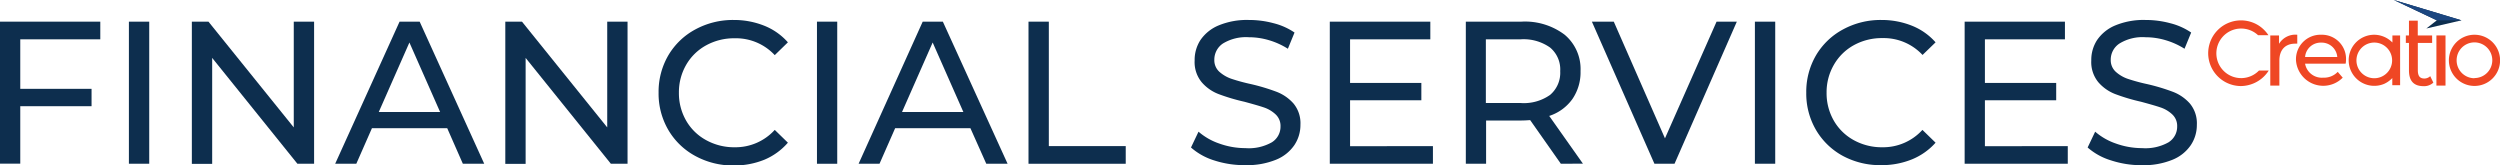
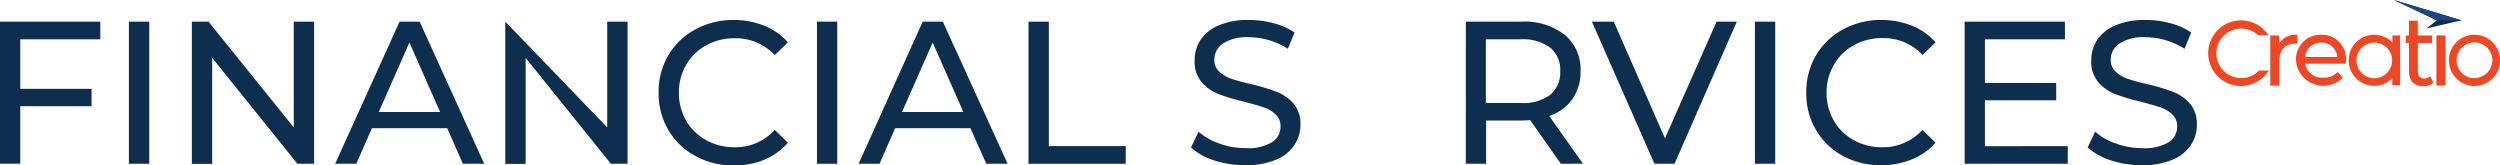
<svg xmlns="http://www.w3.org/2000/svg" viewBox="0 0 431.72 28.56">
  <title>financialservices</title>
  <path d="M387,14.86a5.67,5.67,0,1,1,3.17-10.37A5.86,5.86,0,0,1,391.68,6l.05.08h-1.79a4.28,4.28,0,1,0,.16,6.1h1.68l-.1.16a5.72,5.72,0,0,1-2.49,2.05A5.78,5.78,0,0,1,387,14.86Z" style="fill:#ef4724" />
  <path d="M427.31,6a4.42,4.42,0,1,1-1.72.35A4.43,4.43,0,0,1,427.31,6Zm0,7.48a3.08,3.08,0,1,0-3.08-3.08h0A3.08,3.08,0,0,0,427.3,13.51Z" style="fill:#ef4724" />
  <path d="M405.12,10.5A4.17,4.17,0,0,0,400.84,6a4.23,4.23,0,0,0-4.35,4.41,4.72,4.72,0,0,0,8.07,3l-.86-1a3.25,3.25,0,0,1-2.5,1A2.93,2.93,0,0,1,398.06,11h7C405.1,10.83,405.12,10.63,405.12,10.5Zm-4.28-3.14a2.7,2.7,0,0,1,2.78,2.48h-5.56A2.7,2.7,0,0,1,400.84,7.36Z" style="fill:#ef4724" />
  <path d="M393.56,7.57V6.12h-1.51v8.66h1.57V10.47c0-1.9,1.05-2.93,2.73-2.93a2.17,2.17,0,0,1,.36,0V6A3.3,3.3,0,0,0,393.56,7.57Z" style="fill:#ef4724" />
  <path d="M419.67,13.15a1.46,1.46,0,0,1-1,.41c-.87,0-1.14-.53-1.14-1.46V7.41H420V6.12h-2.48V3.57H416V6.12h-.54V7.41H416v4.76c0,1.75.78,2.71,2.53,2.71a2.36,2.36,0,0,0,1.68-.61Z" style="fill:#ef4724" />
  <path d="M420.74,14.78h1.57V6.12h-1.57Z" style="fill:#ef4724" />
  <path d="M413.14,6.12V7.34a4.85,4.85,0,0,0-.65-.55A4.44,4.44,0,0,0,410,6a4.41,4.41,0,0,0-2.46,8.07,4.42,4.42,0,0,0,4.18.41,4.53,4.53,0,0,0,1.4-1v1.23h1.35V6.12ZM410,13.51a3.08,3.08,0,0,1-3.07-3.08h0A3.08,3.08,0,1,1,410,13.51Z" style="fill:#ef4724" />
  <path d="M425.07,3.51,419,4.92l1.81-1.41L413.39,0Z" style="fill:#0d2e4e" />
  <path d="M425.07,3.51H420.8L413.39,0Z" style="fill:#1b4680" />
  <path d="M3.5,6.79v8.55H15.81v3H3.5v9.92H0V3.74H17.32V6.79Z" style="fill:#0d2e4e" />
  <path d="M22.26,3.74h3.51V28.28H22.26Z" style="fill:#0d2e4e" />
  <path d="M54.24,3.74V28.28H51.36L36.64,10v18.3H33.13V3.74H36L50.73,22V3.74Z" style="fill:#0d2e4e" />
  <path d="M77.23,22.14h-13l-2.7,6.14H57.88L69,3.74h3.47L83.62,28.28H79.93ZM76,19.34l-5.3-12-5.29,12Z" style="fill:#0d2e4e" />
-   <path d="M108.37,3.74V28.28h-2.88L90.77,10v18.3H87.26V3.74h2.88L104.86,22V3.74Z" style="fill:#0d2e4e" />
+   <path d="M108.37,3.74V28.28h-2.88L90.77,10v18.3H87.26V3.74L104.86,22V3.74Z" style="fill:#0d2e4e" />
  <path d="M120.06,26.93a12,12,0,0,1-4.65-4.49A12.44,12.44,0,0,1,113.73,16a12.48,12.48,0,0,1,1.68-6.44,12,12,0,0,1,4.67-4.48,13.6,13.6,0,0,1,6.66-1.63,14,14,0,0,1,5.26,1,10.72,10.72,0,0,1,4.06,2.86l-2.27,2.21a9.15,9.15,0,0,0-6.91-2.91,10,10,0,0,0-4.94,1.22,8.88,8.88,0,0,0-3.46,3.39A9.43,9.43,0,0,0,117.24,16a9.48,9.48,0,0,0,1.24,4.82,8.86,8.86,0,0,0,3.46,3.38,10,10,0,0,0,4.94,1.23,9.16,9.16,0,0,0,6.91-3l2.27,2.21A11,11,0,0,1,132,27.58a13.9,13.9,0,0,1-5.28,1A13.63,13.63,0,0,1,120.06,26.93Z" style="fill:#0d2e4e" />
  <path d="M141.08,3.74h3.5V28.28h-3.5Z" style="fill:#0d2e4e" />
  <path d="M167.58,22.14h-13l-2.7,6.14h-3.61L159.34,3.74h3.48L174,28.28h-3.68Zm-1.22-2.8-5.3-12-5.29,12Z" style="fill:#0d2e4e" />
  <path d="M177.61,3.74h3.51V25.23H194.4v3.05H177.61Z" style="fill:#0d2e4e" />
  <path d="M209.67,27.7a10.94,10.94,0,0,1-4-2.23l1.3-2.73a10.78,10.78,0,0,0,3.59,2.05,13.34,13.34,0,0,0,4.51.79,8.07,8.07,0,0,0,4.55-1,3.17,3.17,0,0,0,1.51-2.75,2.71,2.71,0,0,0-.82-2.05,5.49,5.49,0,0,0-2-1.21c-.81-.28-1.95-.6-3.42-1a33.36,33.36,0,0,1-4.47-1.33,7.29,7.29,0,0,1-2.91-2.05,5.45,5.45,0,0,1-1.21-3.73,6.3,6.3,0,0,1,1-3.54,7.07,7.07,0,0,1,3.14-2.53,12.72,12.72,0,0,1,5.22-.94,16.28,16.28,0,0,1,4.28.56,11.28,11.28,0,0,1,3.61,1.61l-1.15,2.8a12.91,12.91,0,0,0-3.3-1.49,12.24,12.24,0,0,0-3.44-.5,7.64,7.64,0,0,0-4.47,1.08,3.35,3.35,0,0,0-1.49,2.81,2.69,2.69,0,0,0,.84,2.05,6.15,6.15,0,0,0,2.09,1.23,32,32,0,0,0,3.38.92,34.5,34.5,0,0,1,4.46,1.34,7.49,7.49,0,0,1,2.89,2,5.34,5.34,0,0,1,1.21,3.68,6.24,6.24,0,0,1-1.05,3.52,7,7,0,0,1-3.19,2.53,13.21,13.21,0,0,1-5.26.93A16.89,16.89,0,0,1,209.67,27.7Z" style="fill:#0d2e4e" />
-   <path d="M247.45,25.23v3.05H229.64V3.74H247V6.79H233.14v7.53h12.31v3H233.14v7.93Z" style="fill:#0d2e4e" />
  <path d="M269.54,28.28l-5.3-7.54c-.65.05-1.17.07-1.54.07h-6.07v7.47h-3.5V3.74h9.57A11.35,11.35,0,0,1,270.2,6a7.72,7.72,0,0,1,2.74,6.27,8.18,8.18,0,0,1-1.41,4.84,7.91,7.91,0,0,1-4,2.91l5.82,8.24Zm-1.86-11.89a5,5,0,0,0,1.75-4.1,4.92,4.92,0,0,0-1.75-4.08,7.91,7.91,0,0,0-5.09-1.42h-6v11h6A7.86,7.86,0,0,0,267.68,16.39Z" style="fill:#0d2e4e" />
  <path d="M299.93,3.74,289.17,28.28H285.7L274.9,3.74h3.78l8.84,20.15,8.91-20.15Z" style="fill:#0d2e4e" />
  <path d="M303.05,3.74h3.51V28.28h-3.51Z" style="fill:#0d2e4e" />
  <path d="M318.25,26.93a12,12,0,0,1-4.65-4.49A12.44,12.44,0,0,1,311.92,16a12.48,12.48,0,0,1,1.68-6.44,12,12,0,0,1,4.67-4.48,13.57,13.57,0,0,1,6.66-1.63,14,14,0,0,1,5.26,1,10.72,10.72,0,0,1,4.06,2.86L332,9.49a9.15,9.15,0,0,0-6.91-2.91,10,10,0,0,0-4.95,1.22,8.92,8.92,0,0,0-3.45,3.39A9.43,9.43,0,0,0,315.43,16a9.48,9.48,0,0,0,1.24,4.82,8.9,8.9,0,0,0,3.45,3.38,10,10,0,0,0,4.95,1.23,9.17,9.17,0,0,0,6.91-3l2.27,2.21a11,11,0,0,1-4.08,2.88,13.9,13.9,0,0,1-5.28,1A13.61,13.61,0,0,1,318.25,26.93Z" style="fill:#0d2e4e" />
  <path d="M357.08,25.23v3.05H339.27V3.74h17.32V6.79H342.77v7.53h12.31v3H342.77v7.93Z" style="fill:#0d2e4e" />
  <path d="M364.56,27.7a10.94,10.94,0,0,1-4.05-2.23l1.3-2.73a10.78,10.78,0,0,0,3.59,2.05,13.38,13.38,0,0,0,4.51.79,8.13,8.13,0,0,0,4.56-1,3.18,3.18,0,0,0,1.5-2.75,2.71,2.71,0,0,0-.82-2.05,5.49,5.49,0,0,0-2-1.21c-.81-.28-1.95-.6-3.42-1a33.36,33.36,0,0,1-4.47-1.33,7.36,7.36,0,0,1-2.91-2.05,5.45,5.45,0,0,1-1.21-3.73,6.3,6.3,0,0,1,1-3.54,7.07,7.07,0,0,1,3.14-2.53,12.74,12.74,0,0,1,5.23-.94,16.26,16.26,0,0,1,4.27.56,11.28,11.28,0,0,1,3.61,1.61l-1.15,2.8a12.91,12.91,0,0,0-3.3-1.49,12.22,12.22,0,0,0-3.43-.5A7.59,7.59,0,0,0,366,7.52a3.33,3.33,0,0,0-1.5,2.81,2.7,2.7,0,0,0,.85,2.05,6,6,0,0,0,2.08,1.23,31.6,31.6,0,0,0,3.39.92,34.29,34.29,0,0,1,4.45,1.34,7.49,7.49,0,0,1,2.89,2,5.34,5.34,0,0,1,1.21,3.68,6.24,6.24,0,0,1-1.05,3.52,7,7,0,0,1-3.19,2.53,13.21,13.21,0,0,1-5.26.93A16.89,16.89,0,0,1,364.56,27.7Z" style="fill:#0d2e4e" />
</svg>